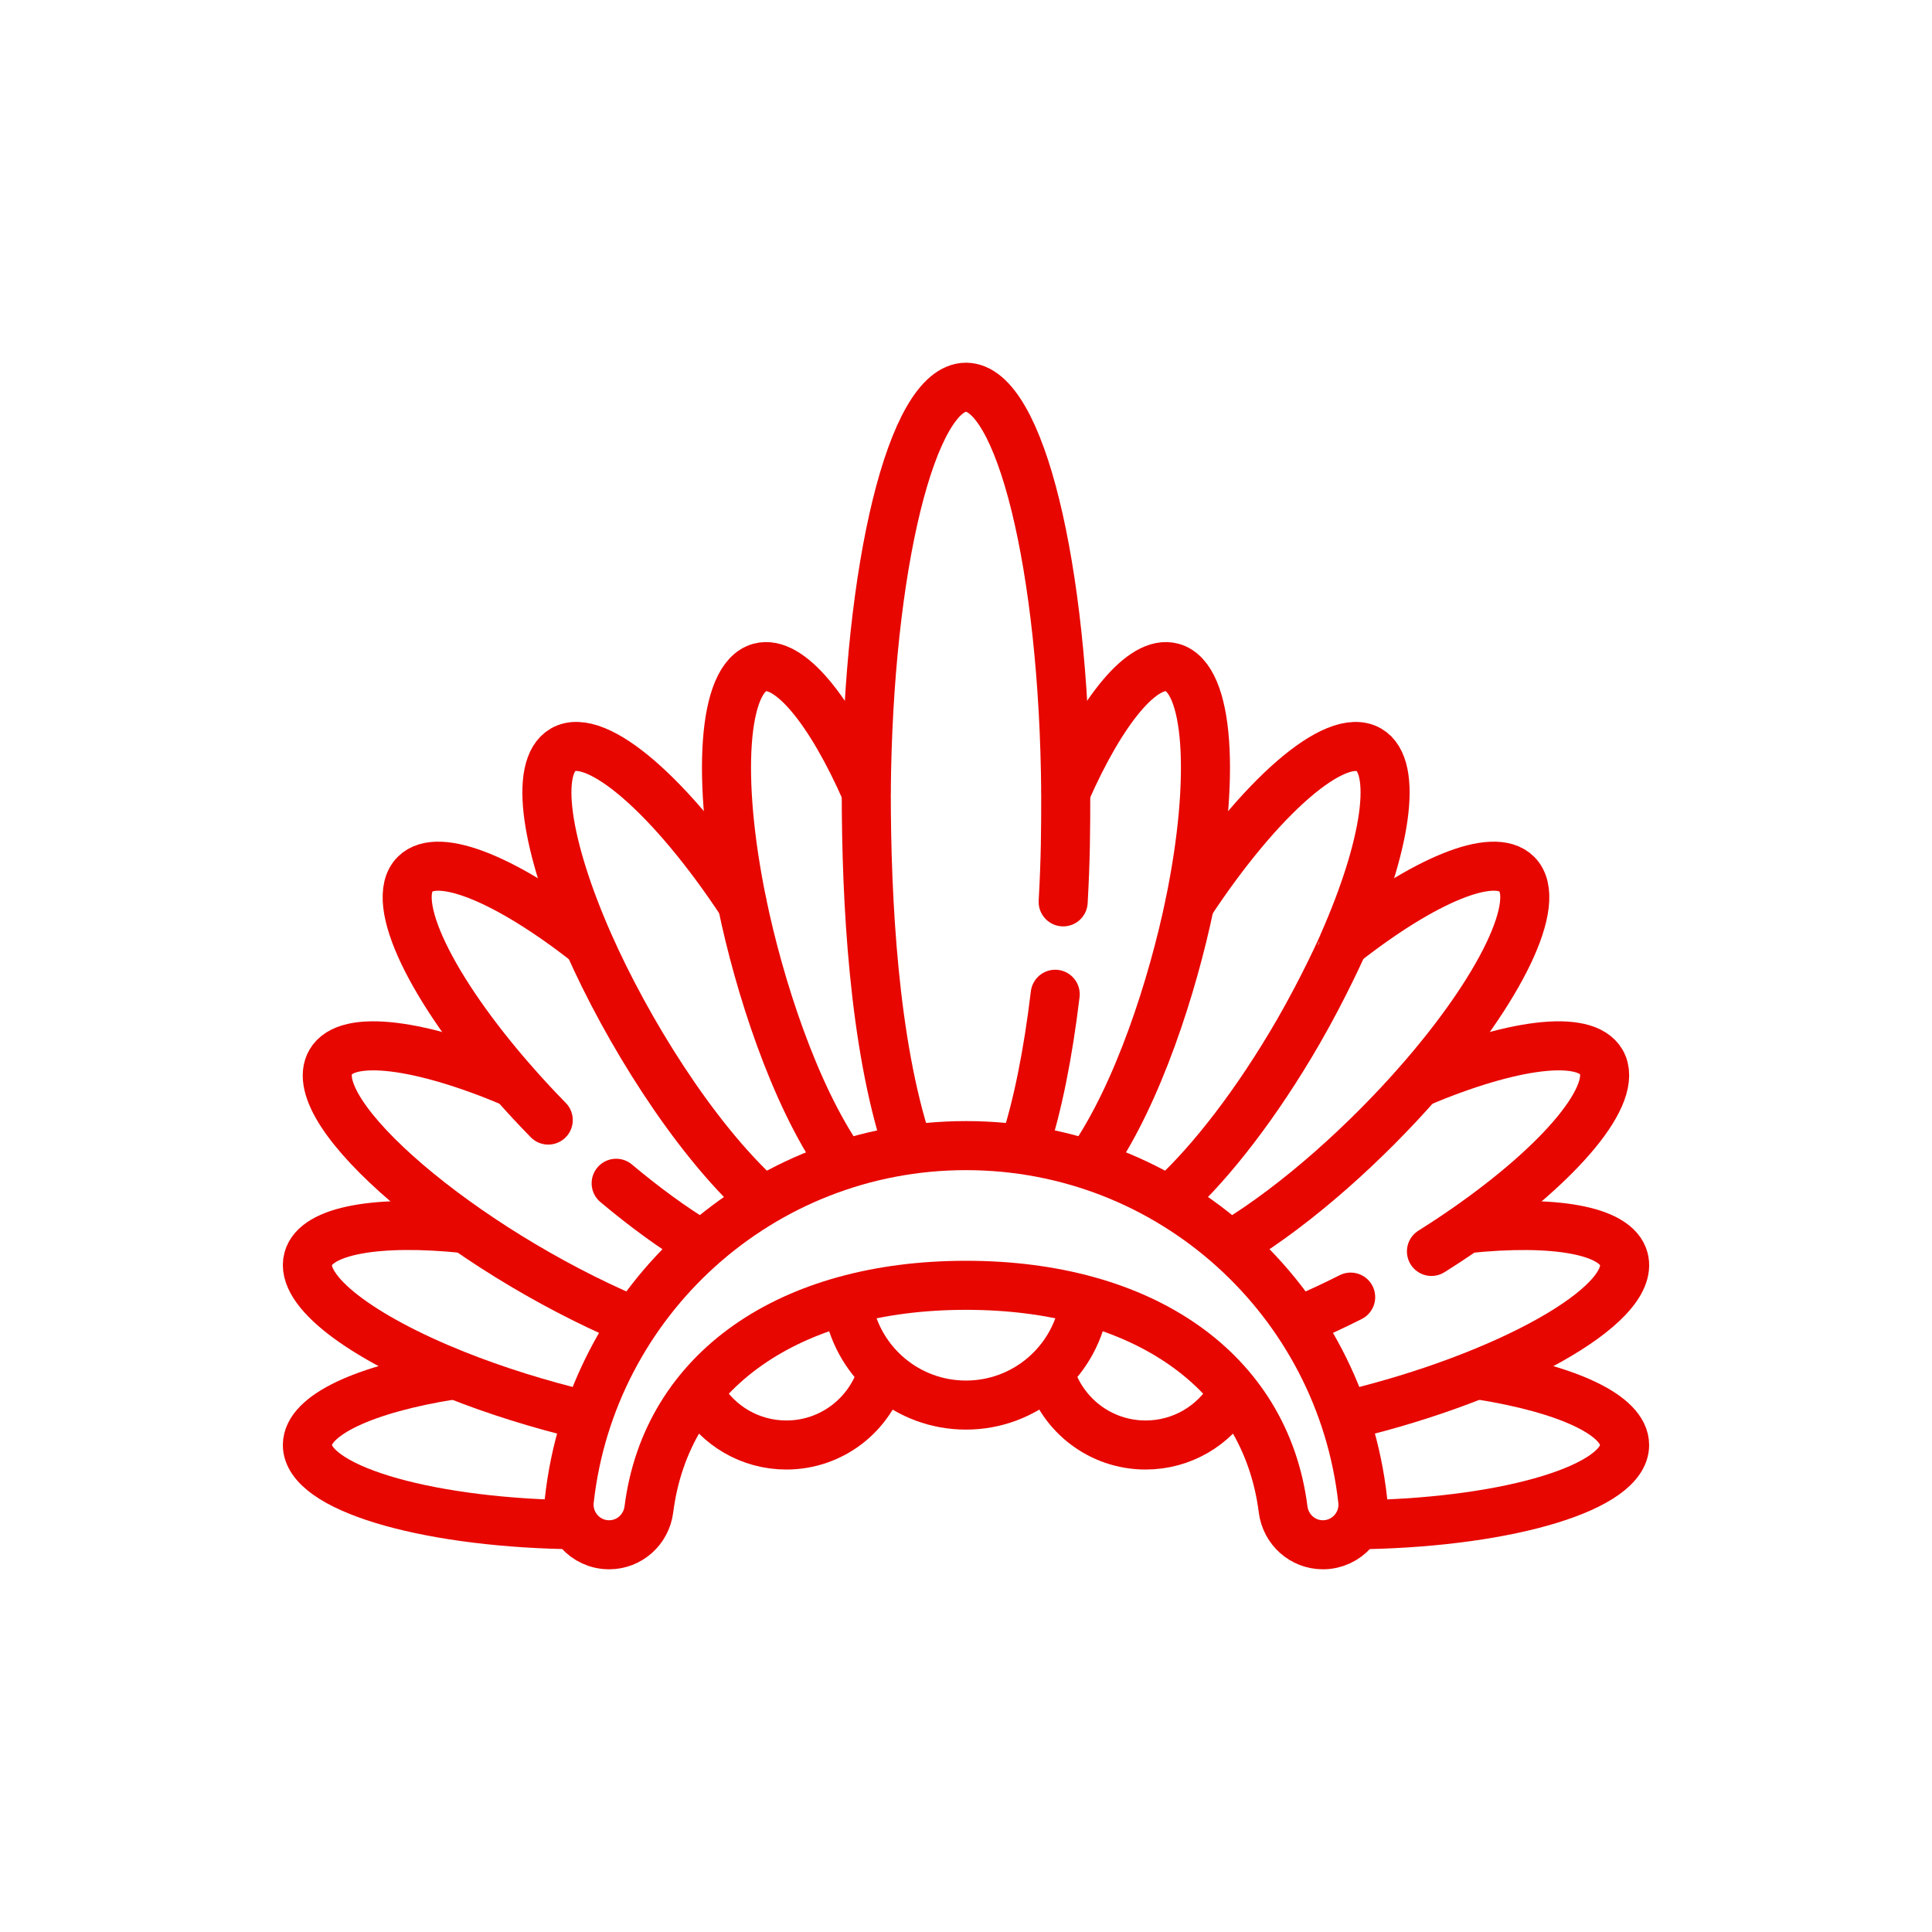
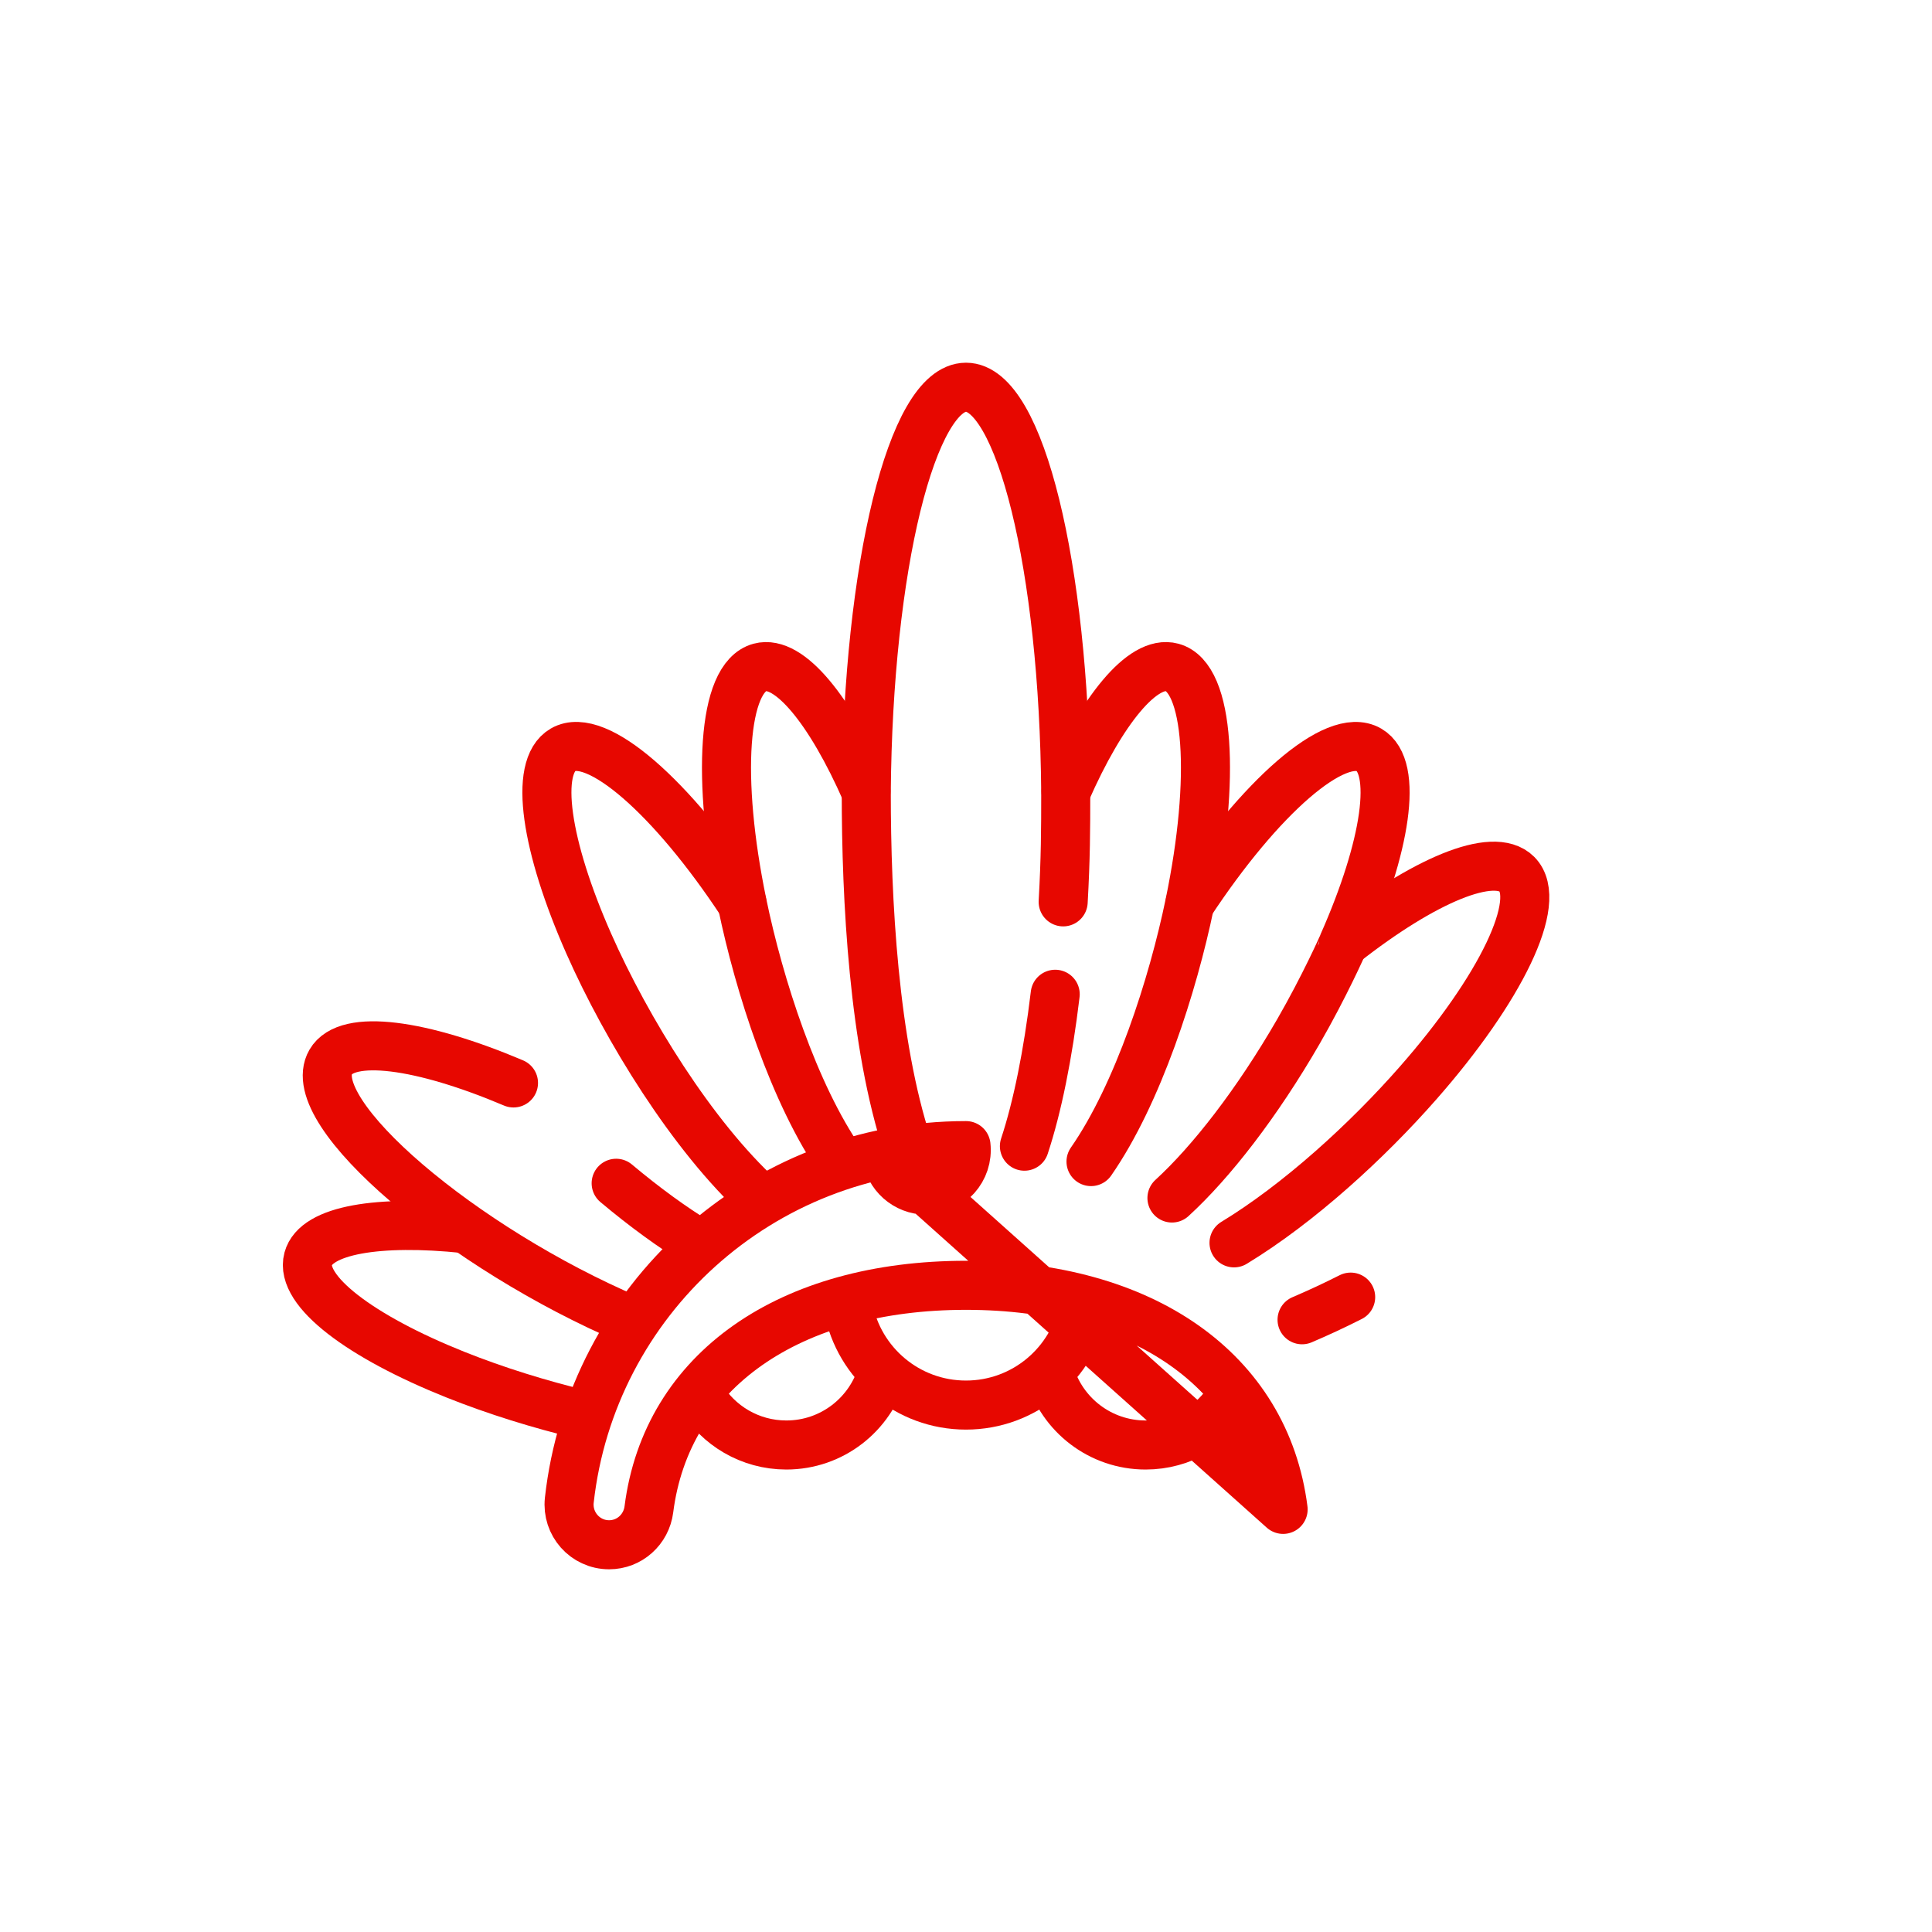
<svg xmlns="http://www.w3.org/2000/svg" viewBox="0 0 512 512" id="Capa_1">
  <defs>
    <style>.cls-1{fill:none;stroke:#e70700;stroke-linecap:round;stroke-linejoin:round;stroke-width:13px;}</style>
  </defs>
  <path d="M278.21,363.91c3.2,10.99,13.35,19.03,25.39,19.03,9.65,0,18.09-5.16,22.71-12.88" class="cls-1" />
  <path d="M185.69,370.06c4.62,7.72,13.05,12.88,22.7,12.88,12.13,0,22.34-8.16,25.46-19.29" class="cls-1" />
  <path d="M287.17,346.56c-2.78,14.72-15.7,25.8-31.18,25.8s-28.4-11.07-31.18-25.8" class="cls-1" />
-   <path d="M119.73,364.41c-22.82,3.61-38.27,10.55-38.27,18.53,0,11.14,30.14,20.27,68.41,21.09" class="cls-1" />
  <path d="M123.23,325.6c-22.87-2.39-39.5.33-41.56,8.01-2.28,8.49,13.93,20.65,38.95,30.66,10.9,4.36,22.55,7.94,33.65,10.61" class="cls-1" />
  <path d="M136.08,286.99c-24.41-10.35-44.1-13.08-48.45-5.54-7.69,13.31,35.04,49.45,79.31,68.3" class="cls-1" />
-   <path d="M155.81,249.89c-21.07-16.55-39.6-24.43-45.8-18.23-7.12,7.12,4.35,30.53,26.2,55.38,2.85,3.25,5.89,6.53,9.08,9.79" class="cls-1" />
  <path d="M163.29,313.58c7.58,6.36,14.95,11.71,21.67,15.8" class="cls-1" />
  <path d="M201.41,317.47c-17.86-16.35-35.36-44.71-45.39-67.42,0,0,0,0,0,0-11.37-25.74-14.63-46.83-6.79-51.36,8.83-5.1,28.87,12.55,47.41,40.69" class="cls-1" />
  <path d="M222.86,307.83c-12.46-17.92-21.71-46.75-26.17-68.36-6.86-33.16-5.2-59.94,4.69-62.6,7.79-2.09,18.65,11.36,28.11,32.89" class="cls-1" />
-   <path d="M362.13,404.04c38.26-.82,68.41-9.95,68.41-21.09,0-7.98-15.45-14.92-38.27-18.53" class="cls-1" />
-   <path d="M357.73,374.88c40.78-9.8,75.92-28.86,72.6-41.26-2.06-7.68-18.69-10.4-41.56-8.01" class="cls-1" />
-   <path d="M375.92,286.99c24.41-10.35,44.09-13.08,48.45-5.54,4.81,8.33-10.58,26.59-35.92,44.18-2.91,2.02-5.95,4.03-9.1,6.01" class="cls-1" />
  <path d="M345.06,349.75c4.18-1.78,8.49-3.78,12.88-6" class="cls-1" />
  <path d="M356.18,249.89c21.08-16.55,39.6-24.43,45.8-18.23,7.12,7.12-4.35,30.53-26.2,55.38-13.48,15.36-31.57,31.89-48.75,42.33" class="cls-1" />
  <path d="M315.36,239.39c18.54-28.15,38.57-45.8,47.41-40.69,7.84,4.53,4.58,25.62-6.79,51.36,0,.16-5.09,11.53-11.91,23.35-10.9,18.86-23.01,34.48-33.49,44.07" class="cls-1" />
  <path d="M282.5,209.76c9.46-21.53,20.32-34.98,28.11-32.89,9.89,2.66,11.55,29.43,4.69,62.6-4.46,21.57-13.7,50.42-26.17,68.36" class="cls-1" />
  <path d="M271.48,303.75c3.44-10.42,6.24-24.23,8.16-40.26" class="cls-1" />
  <path d="M240.52,303.75c-8.98-27.26-10.95-65.21-10.95-93.81.47-59.6,12.13-107.32,26.43-107.32s25.96,47.7,26.43,107.31c0,10.03-.03,17.51-.68,29.07" class="cls-1" />
-   <path d="M340.04,400c-4.69-36.81-37.26-59.38-84.04-59.38s-79.36,22.57-84.04,59.38c-.68,5.34-5.15,9.38-10.53,9.38-6.4,0-11.24-5.57-10.56-11.79,5.86-52.87,50.7-93.99,105.13-93.99s99.27,41.12,105.13,93.99c.7,6.29-4.22,11.79-10.55,11.79-5.36,0-9.86-4.01-10.54-9.38Z" class="cls-1" />
+   <path d="M340.04,400c-4.69-36.81-37.26-59.38-84.04-59.38s-79.36,22.57-84.04,59.38c-.68,5.34-5.15,9.38-10.53,9.38-6.4,0-11.24-5.57-10.56-11.79,5.86-52.87,50.7-93.99,105.13-93.99c.7,6.29-4.22,11.79-10.55,11.79-5.36,0-9.86-4.01-10.54-9.38Z" class="cls-1" />
</svg>